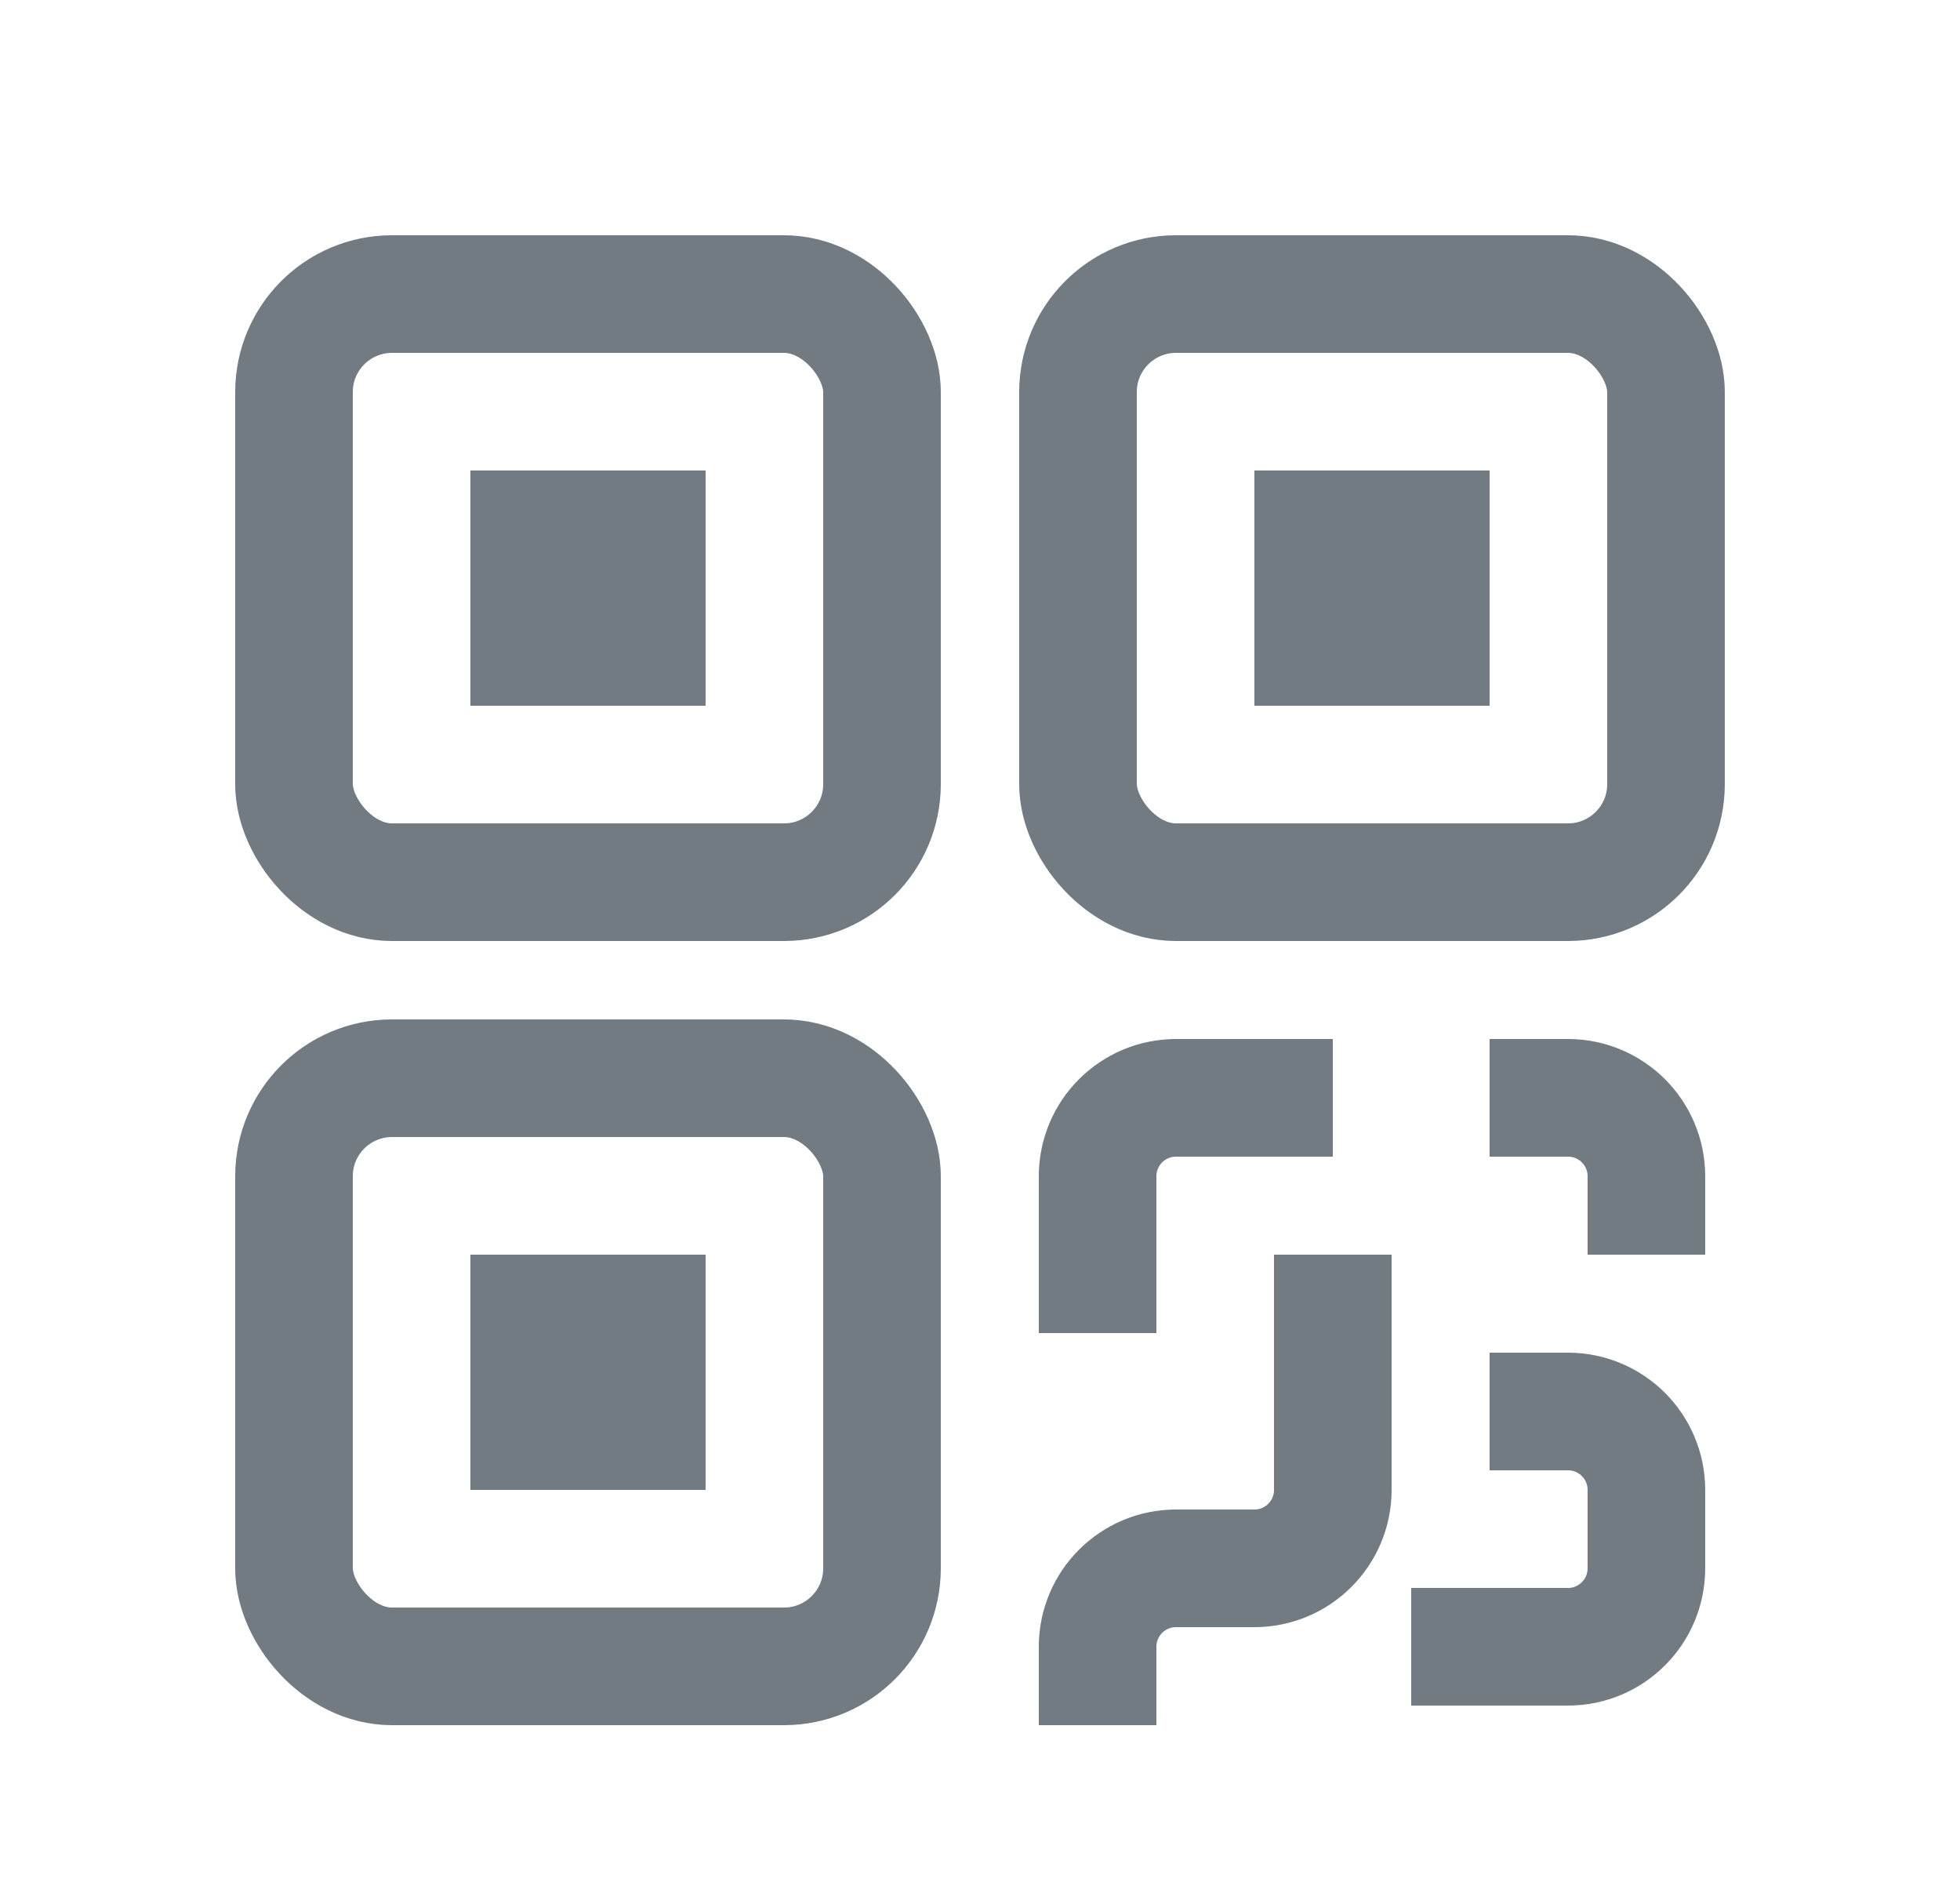
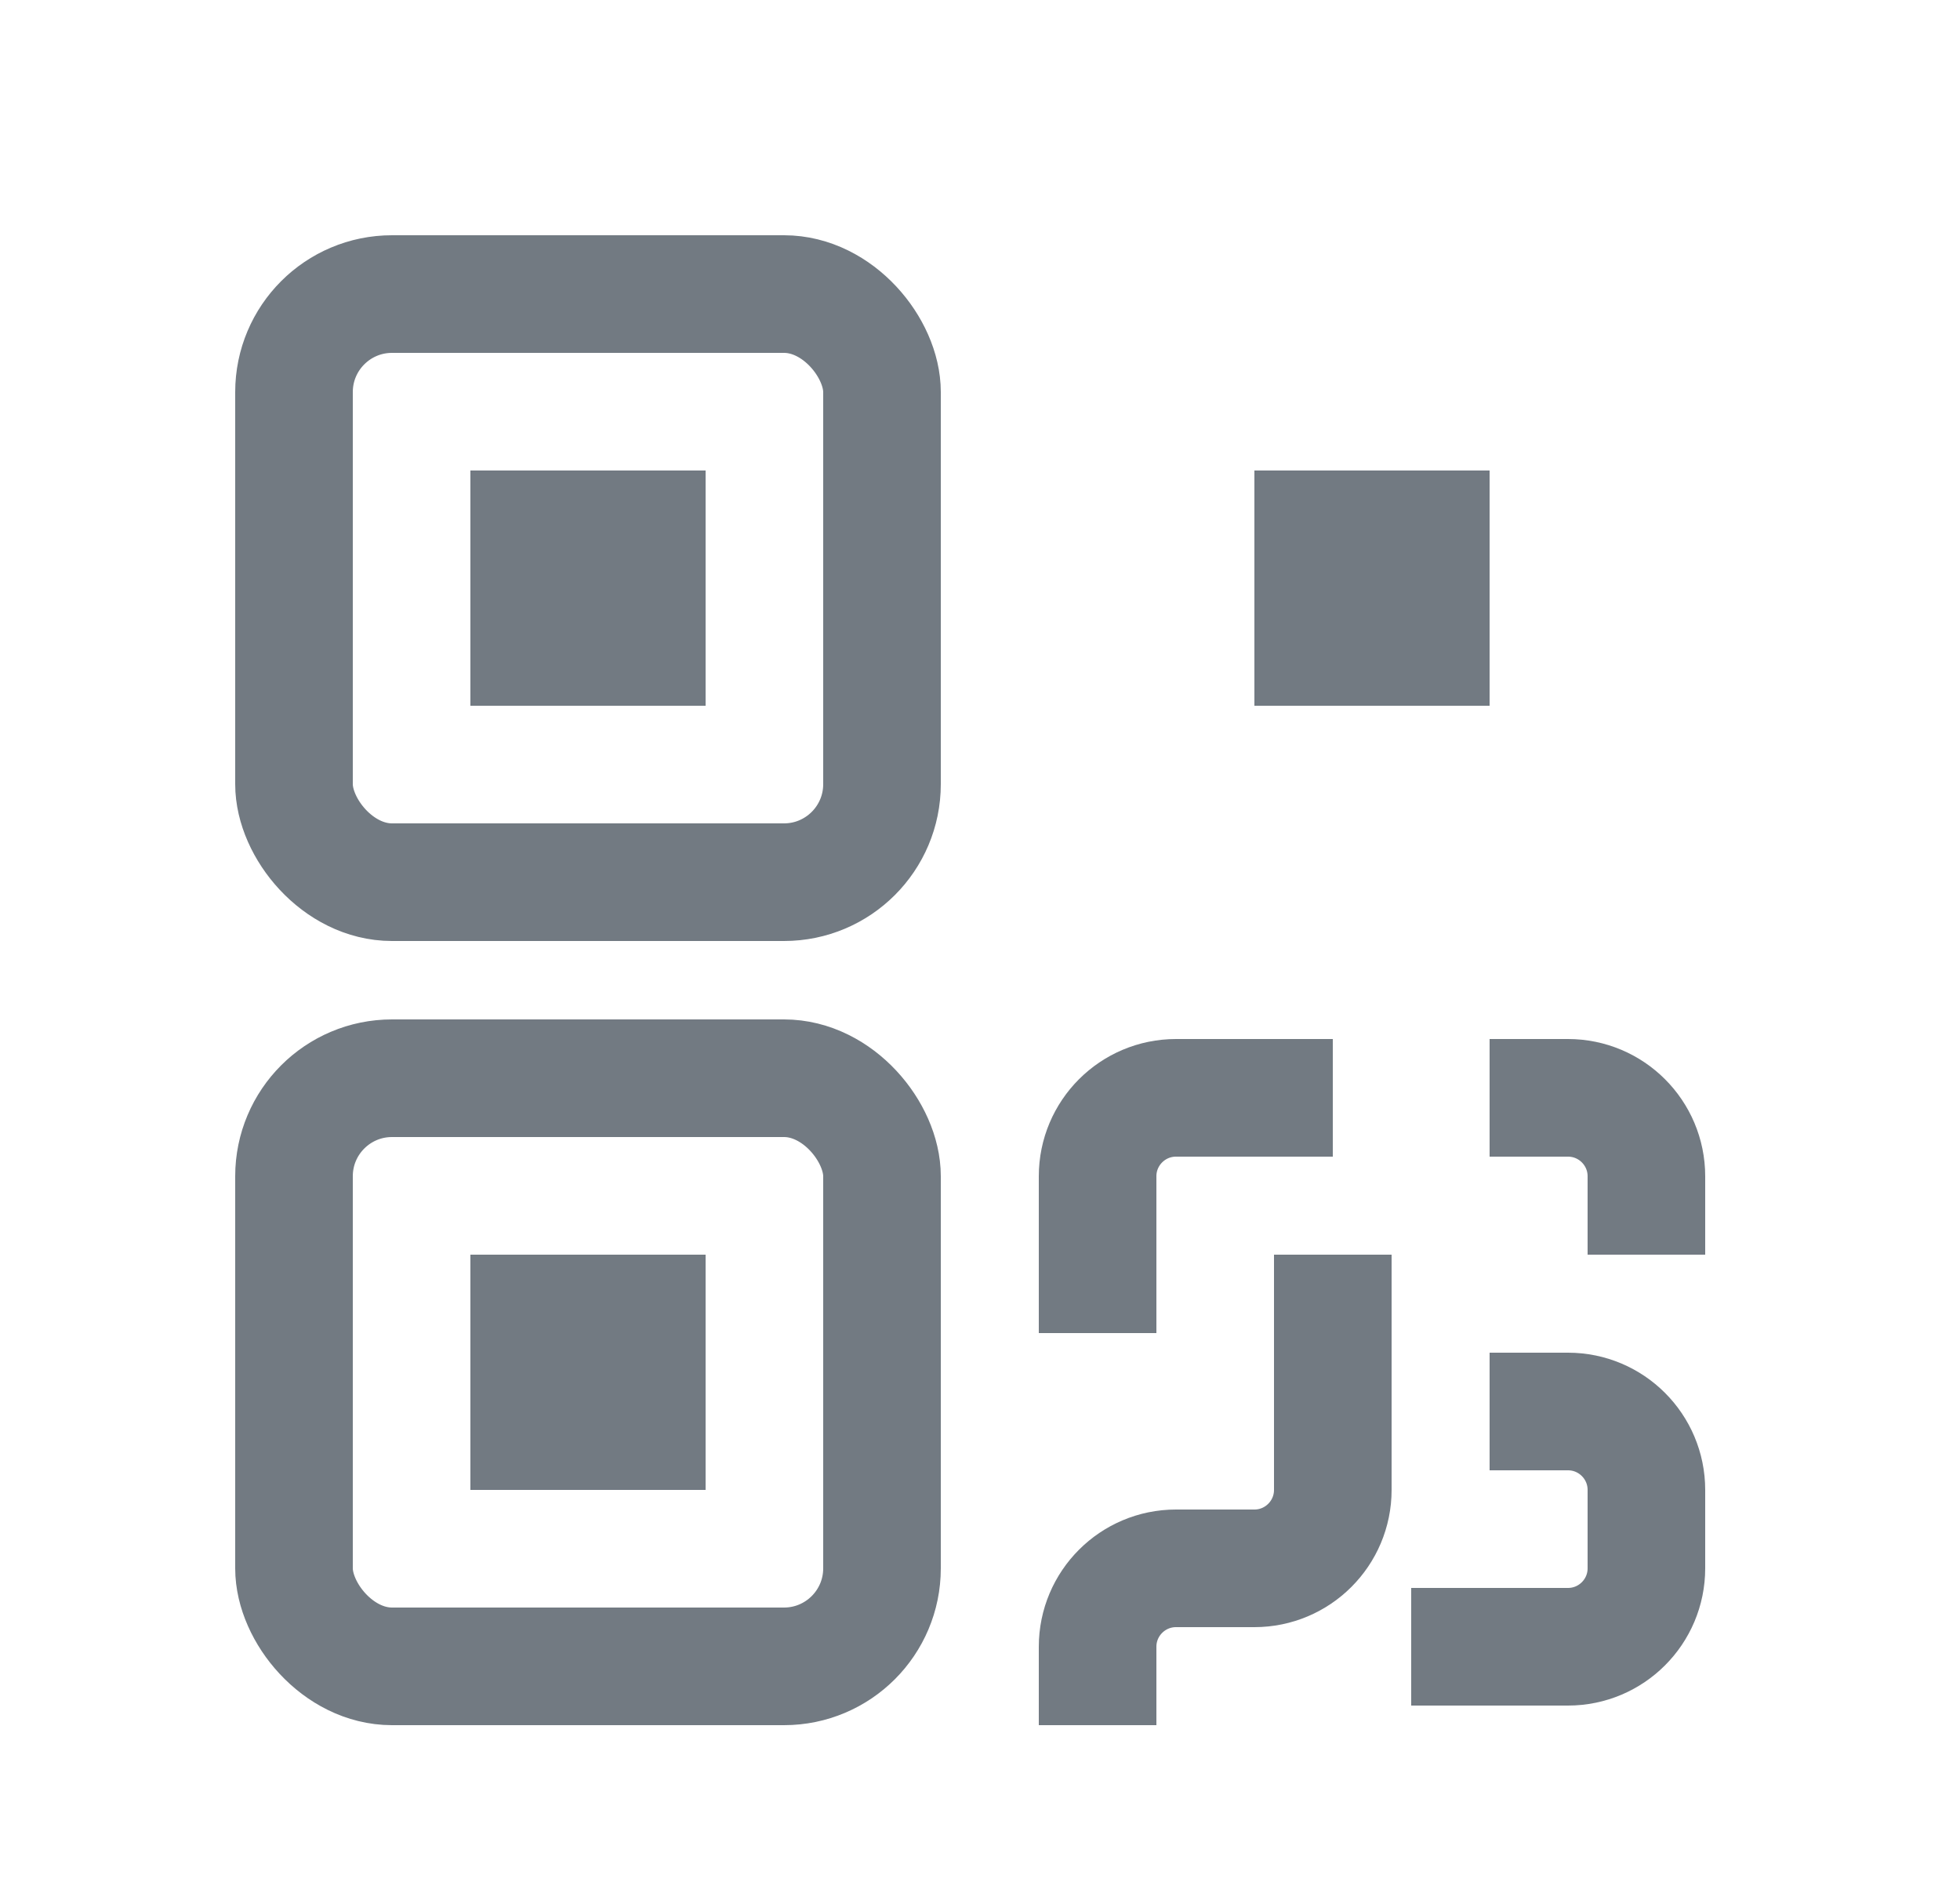
<svg xmlns="http://www.w3.org/2000/svg" width="25" height="24" viewBox="0 0 25 24" fill="none">
  <rect x="3.75" y="3.75" width="7.5" height="7.5" rx="1.25" stroke="#727A82" stroke-width="1.5" />
  <rect x="3.75" y="13.75" width="7.5" height="7.5" rx="1.25" stroke="#727A82" stroke-width="1.5" />
  <rect x="6" y="6" width="3" height="3" fill="#727A82" />
-   <rect x="13.75" y="3.75" width="7.5" height="7.5" rx="1.25" stroke="#727A82" stroke-width="1.5" />
  <rect x="6" y="16" width="3" height="3" fill="#727A82" />
  <rect x="16" y="6" width="3" height="3" fill="#727A82" />
  <path d="M14 22V21C14 20.448 14.448 20 15 20H16C16.552 20 17 19.552 17 19V16M14 17V15C14 14.448 14.448 14 15 14H17M18 21H20C20.552 21 21 20.552 21 20V19C21 18.448 20.552 18 20 18H19M21 16V15C21 14.448 20.552 14 20 14H19" stroke="#727A82" stroke-width="1.5" />
</svg>